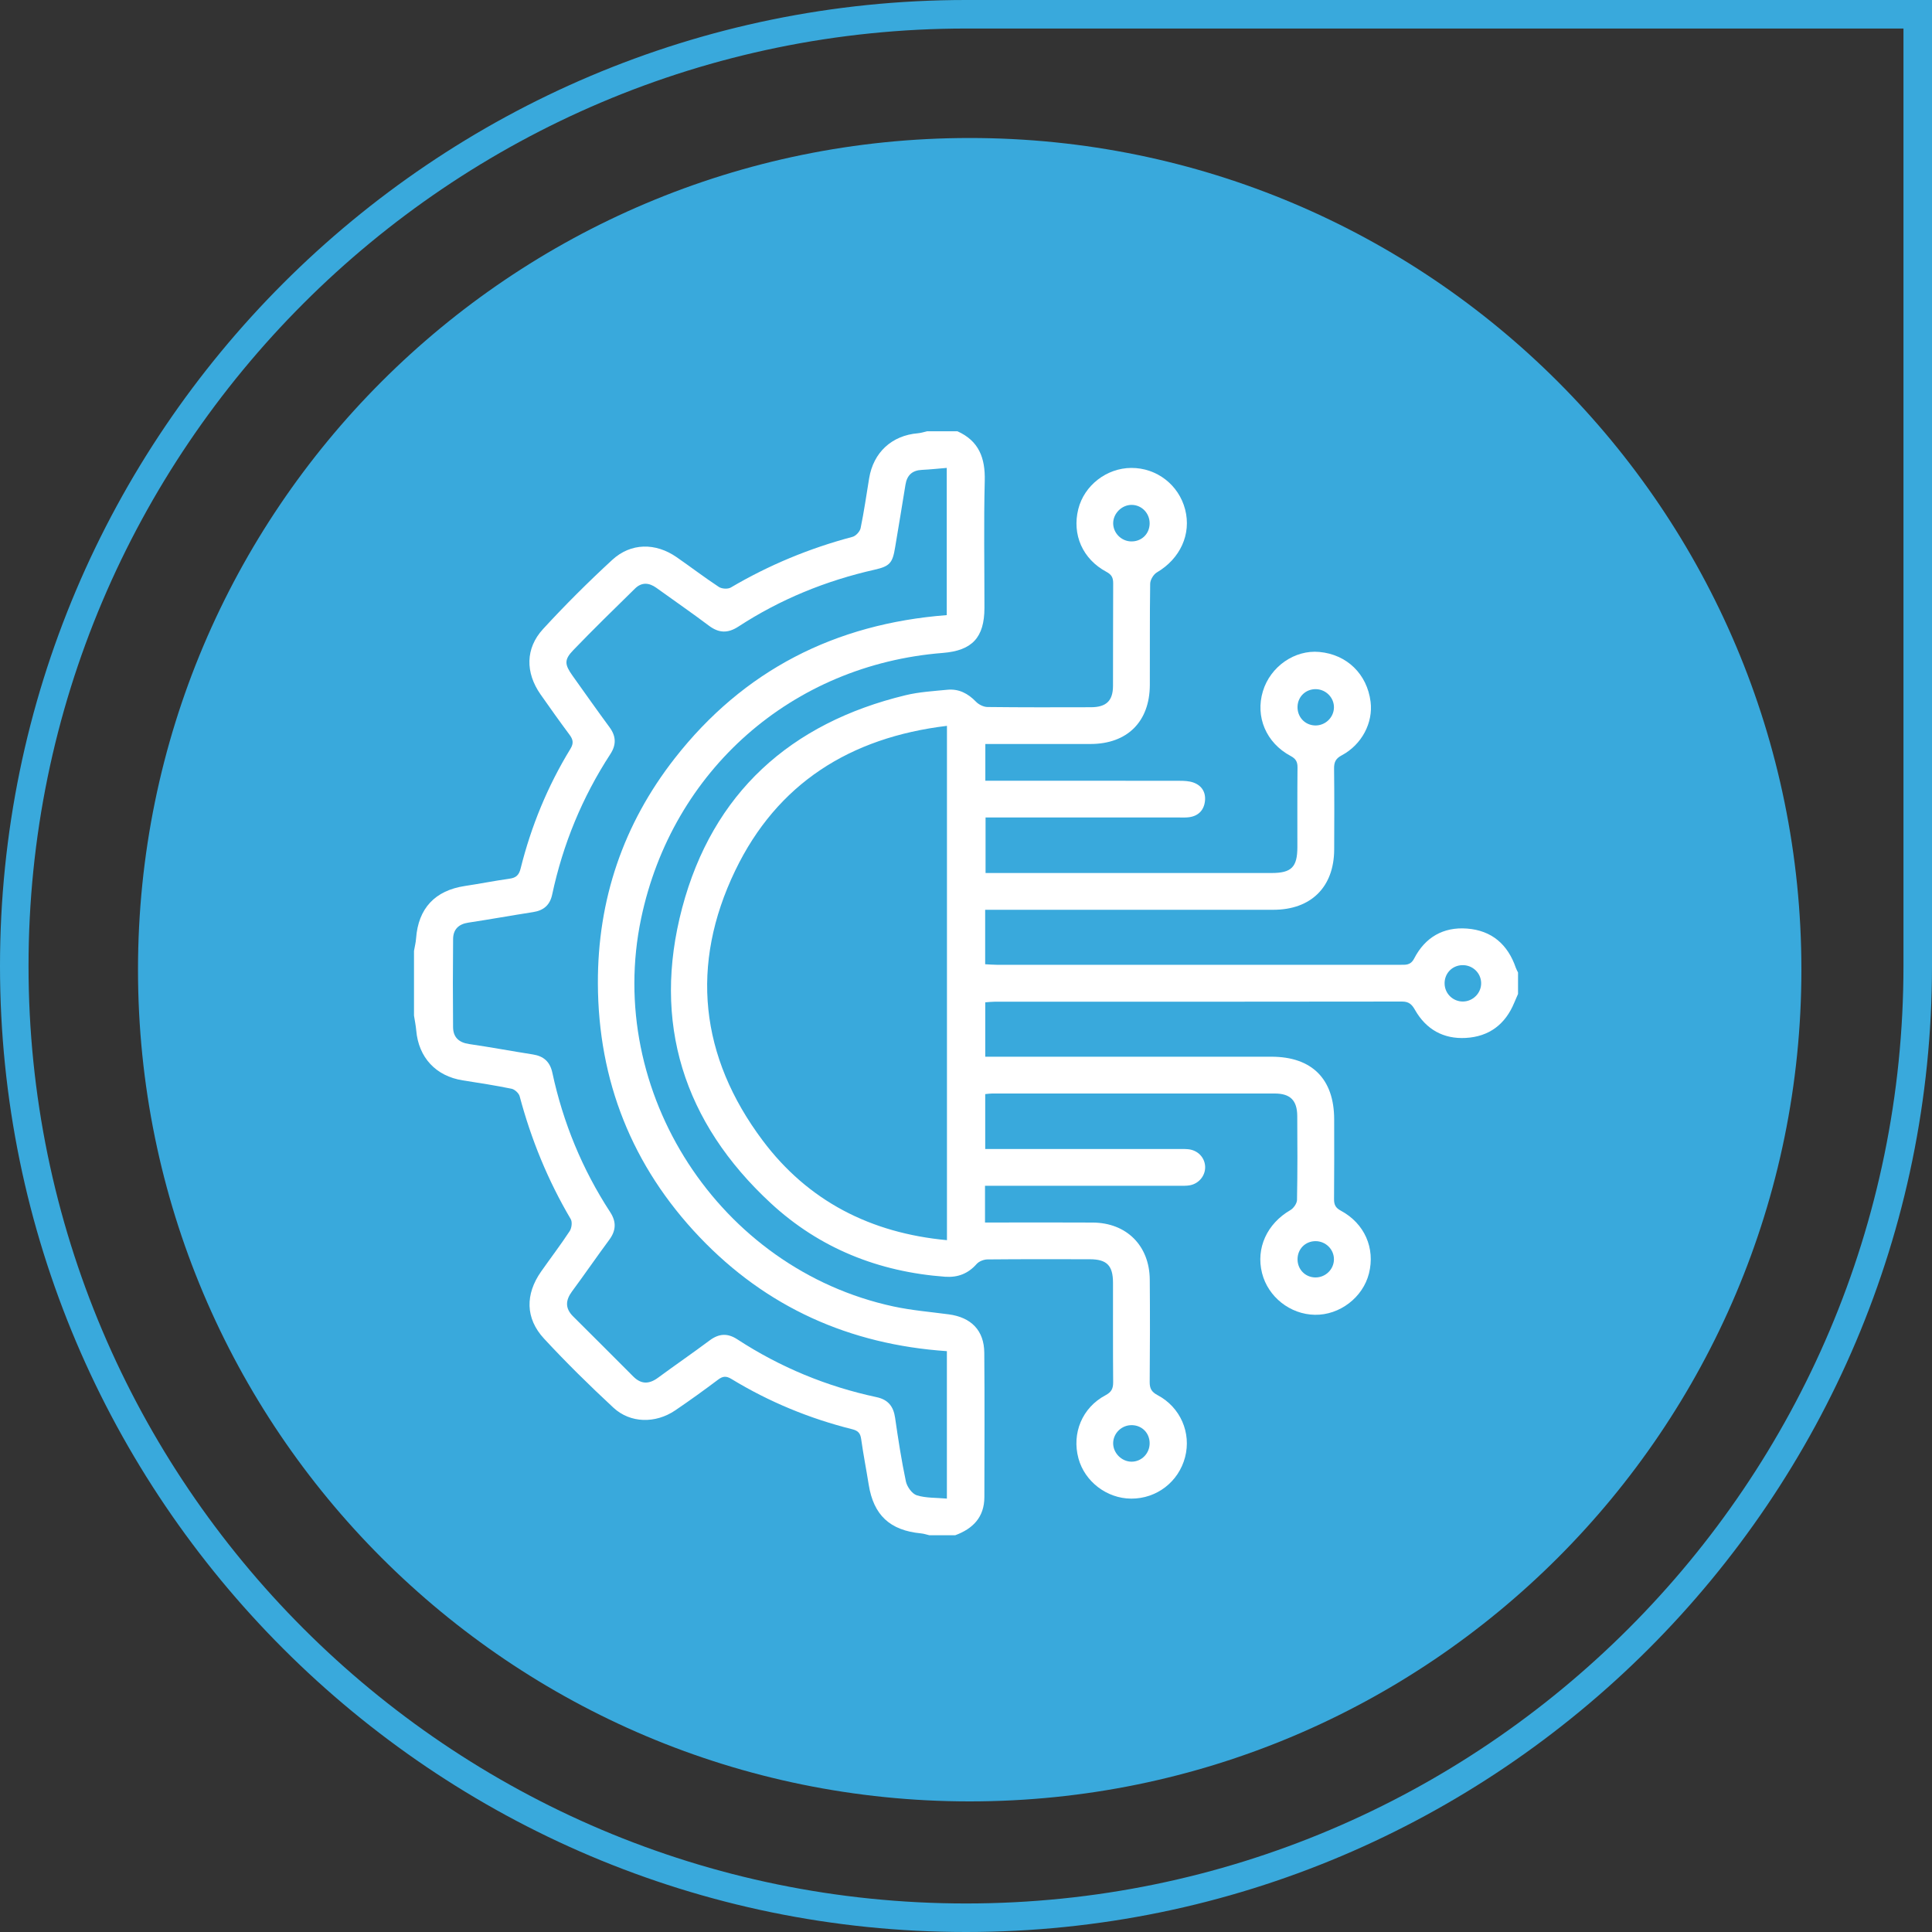
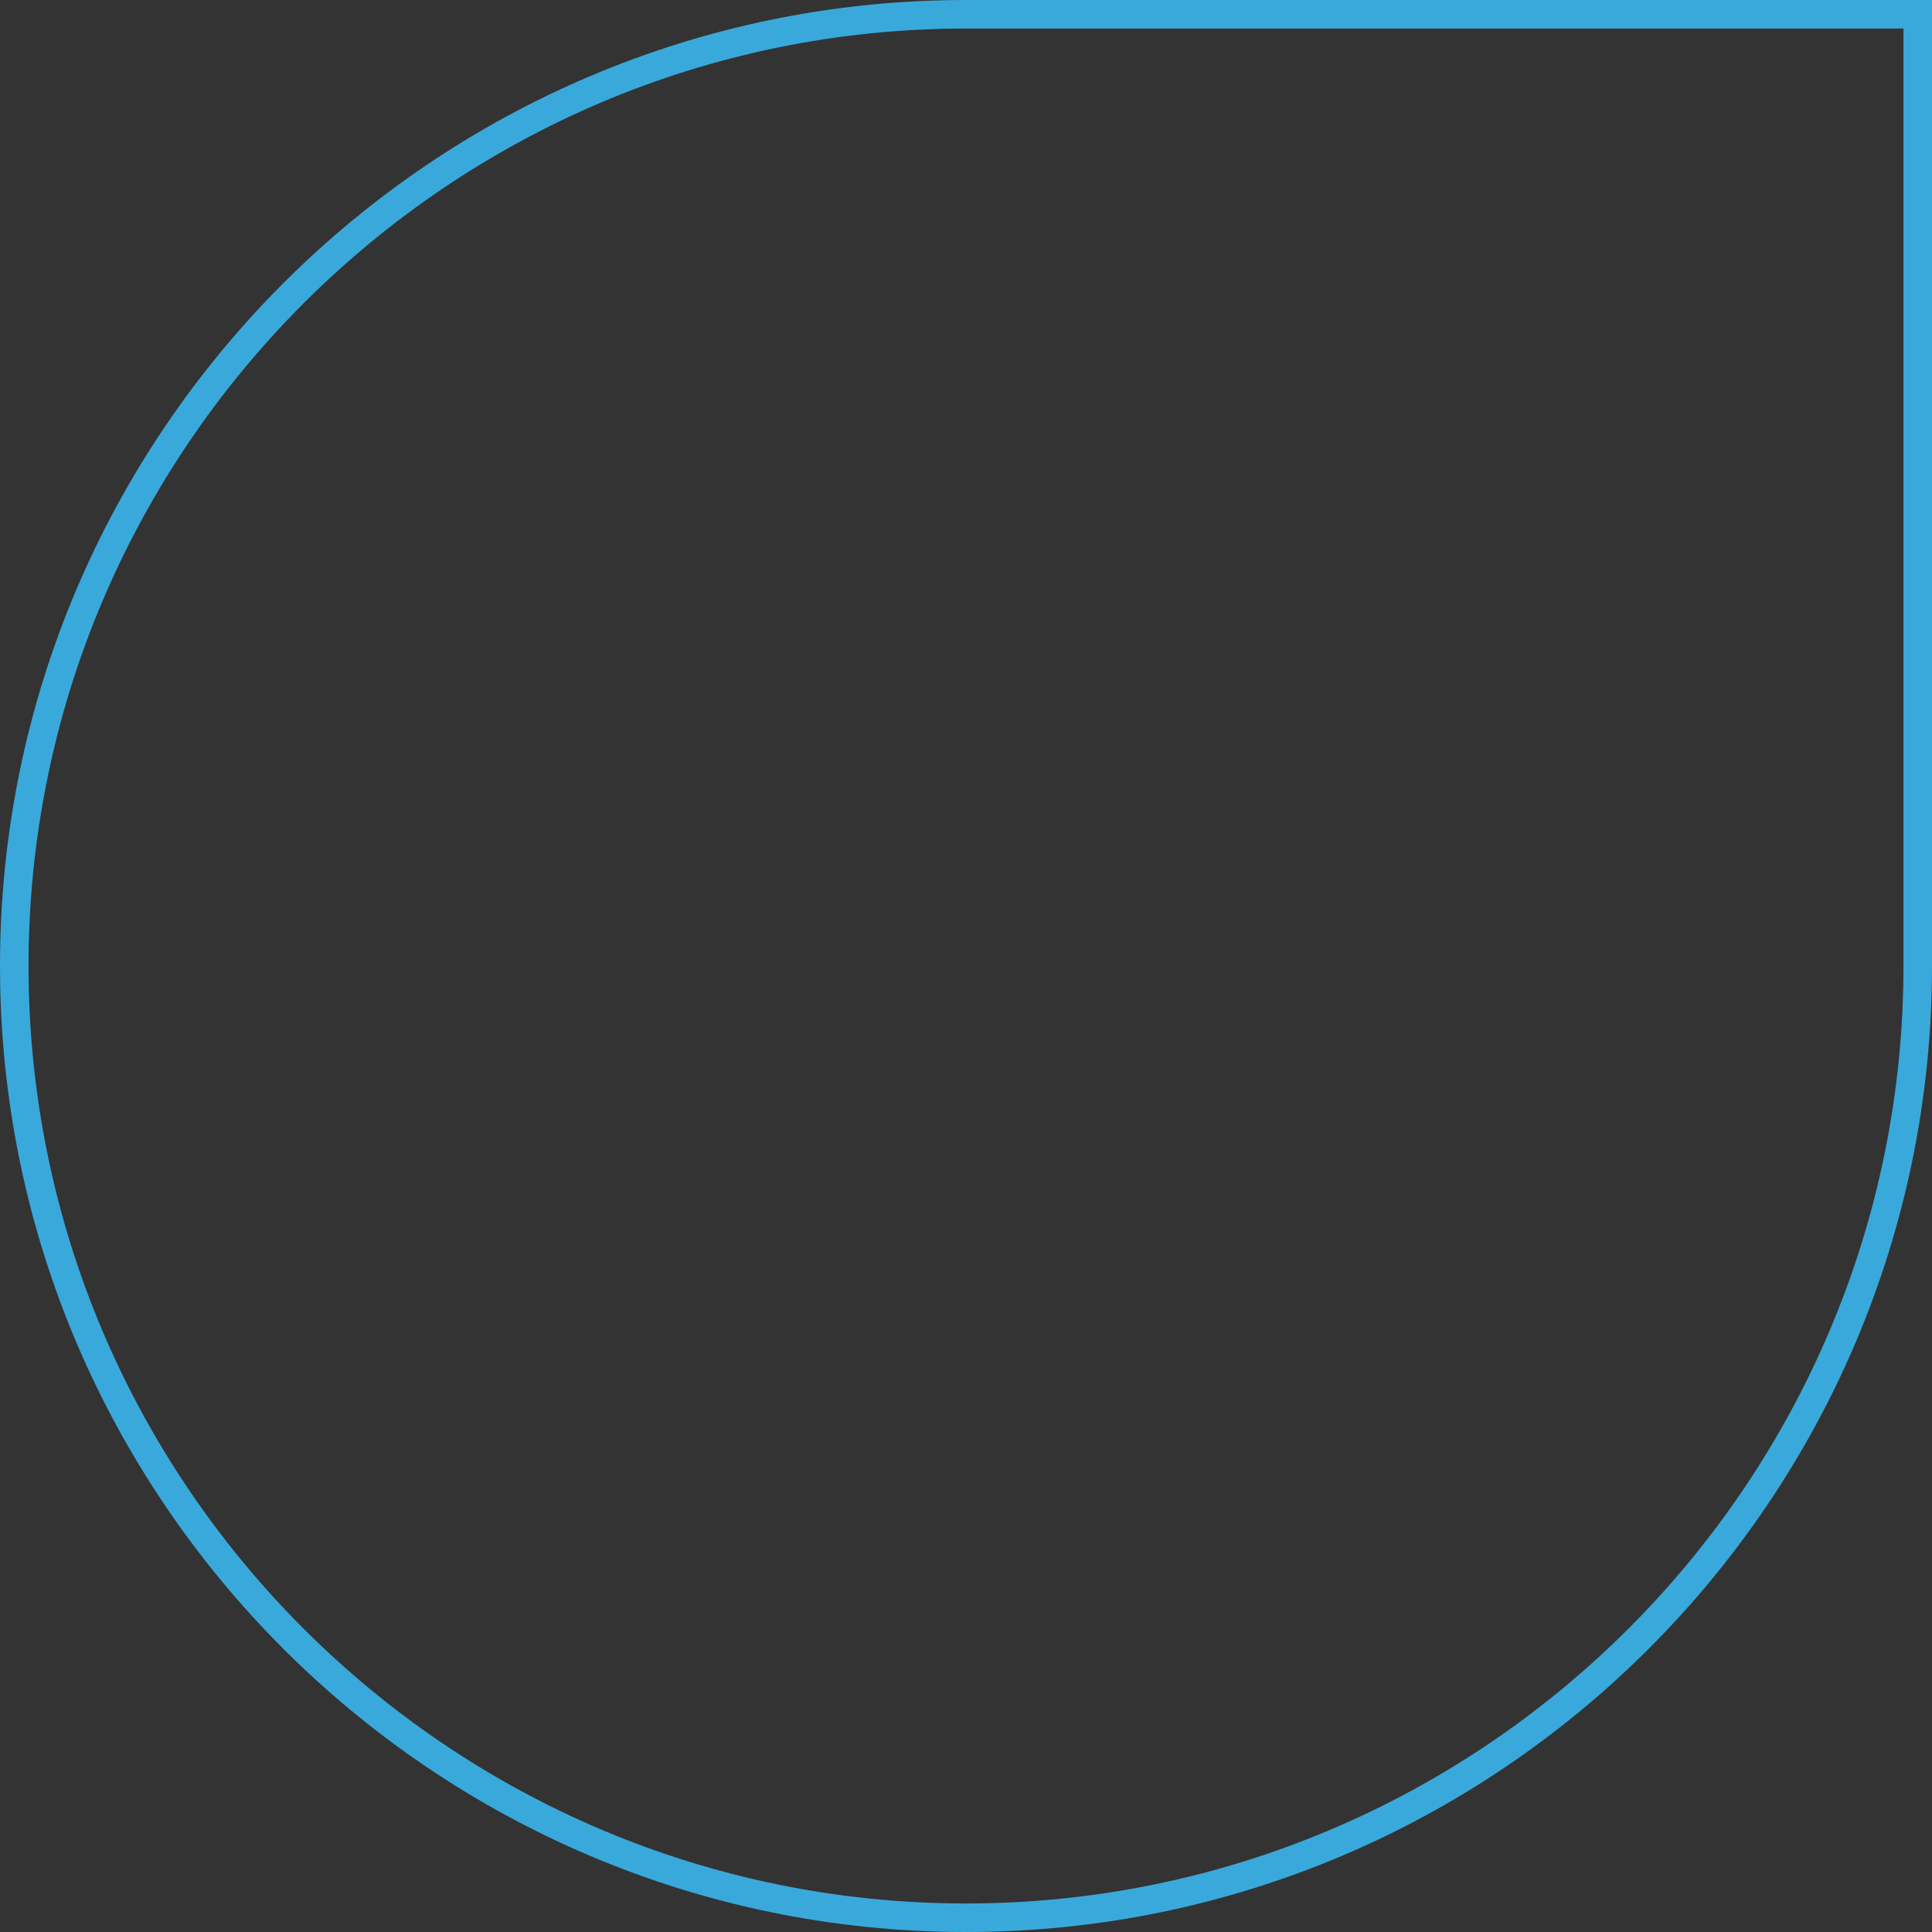
<svg xmlns="http://www.w3.org/2000/svg" width="112" height="112" viewBox="0 0 112 112" fill="none">
  <rect x="0" y="0" width="112" height="112" fill="#333333" stroke="none" />
  <g clip-path="url(#clip0_887_2522)">
-     <path d="M56.214 104.429C82.842 104.429 104.429 82.842 104.429 56.214C104.429 29.586 82.842 8 56.214 8C29.586 8 8 29.586 8 56.214C8 82.842 29.586 104.429 56.214 104.429Z" fill="#39A9DC" />
    <g clip-path="url(#clip1_887_2522)">
      <path d="M88 57.625C87.927 57.792 87.853 57.96 87.782 58.129C87.264 59.385 86.323 60.095 84.972 60.17C83.675 60.242 82.669 59.674 82.026 58.541C81.841 58.215 81.668 58.06 81.272 58.061C73.397 58.074 65.524 58.07 57.649 58.071C57.486 58.071 57.324 58.091 57.116 58.106V61.259H57.829C63.12 61.259 68.411 61.259 73.703 61.259C76.05 61.259 77.339 62.544 77.343 64.885C77.345 66.426 77.351 67.969 77.336 69.51C77.334 69.839 77.421 70.019 77.733 70.186C79.108 70.927 79.729 72.358 79.36 73.823C79.01 75.214 77.662 76.245 76.224 76.22C74.791 76.196 73.511 75.185 73.162 73.804C72.796 72.356 73.451 70.936 74.805 70.151C74.99 70.044 75.185 69.765 75.189 69.561C75.22 67.938 75.215 66.311 75.203 64.688C75.195 63.786 74.796 63.392 73.892 63.392C68.435 63.388 62.976 63.39 57.519 63.392C57.398 63.392 57.276 63.411 57.114 63.426V66.61H57.814C61.292 66.61 64.771 66.61 68.25 66.61C68.459 66.61 68.668 66.601 68.875 66.621C69.44 66.675 69.849 67.106 69.864 67.644C69.876 68.149 69.51 68.61 68.987 68.711C68.786 68.75 68.573 68.74 68.365 68.74C64.845 68.741 61.324 68.74 57.804 68.74C57.58 68.74 57.356 68.74 57.102 68.74V70.87C57.341 70.87 57.564 70.87 57.786 70.87C59.64 70.87 61.495 70.861 63.349 70.873C65.305 70.885 66.635 72.21 66.653 74.175C66.67 76.154 66.666 78.134 66.649 80.112C66.645 80.494 66.757 80.694 67.108 80.879C68.435 81.582 69.069 83.066 68.699 84.478C68.323 85.907 67.049 86.886 65.573 86.877C64.164 86.869 62.883 85.89 62.519 84.545C62.124 83.086 62.737 81.599 64.085 80.885C64.441 80.696 64.535 80.489 64.531 80.114C64.514 78.198 64.526 76.281 64.522 74.364C64.52 73.362 64.165 73.002 63.178 73C61.199 72.996 59.219 72.991 57.24 73.01C57.028 73.013 56.754 73.12 56.617 73.275C56.12 73.838 55.52 74.067 54.784 74.014C50.935 73.73 47.51 72.366 44.682 69.749C39.627 65.073 37.785 59.273 39.547 52.626C41.311 45.976 45.819 41.915 52.502 40.301C53.286 40.112 54.106 40.065 54.914 39.986C55.581 39.92 56.115 40.199 56.58 40.68C56.74 40.846 57.02 40.984 57.246 40.986C59.246 41.01 61.246 41.004 63.246 40.999C64.132 40.996 64.519 40.627 64.522 39.76C64.531 37.781 64.519 35.803 64.532 33.822C64.535 33.494 64.445 33.312 64.136 33.148C62.759 32.41 62.14 30.99 62.509 29.515C62.852 28.14 64.147 27.134 65.581 27.126C67.054 27.119 68.332 28.104 68.703 29.532C69.075 30.968 68.416 32.389 67.064 33.184C66.869 33.299 66.681 33.612 66.677 33.837C66.647 35.795 66.666 37.754 66.657 39.711C66.647 41.839 65.347 43.127 63.22 43.13C61.203 43.133 59.186 43.13 57.121 43.13V45.26C57.366 45.26 57.59 45.26 57.814 45.26C61.334 45.26 64.855 45.258 68.375 45.264C68.641 45.264 68.924 45.275 69.171 45.36C69.66 45.529 69.906 45.919 69.854 46.428C69.799 46.958 69.481 47.301 68.934 47.375C68.729 47.403 68.517 47.39 68.31 47.39C64.831 47.39 61.352 47.39 57.874 47.39C57.648 47.39 57.42 47.39 57.134 47.39V50.609H57.78C63.093 50.609 68.404 50.609 73.716 50.609C74.865 50.609 75.207 50.269 75.21 49.12C75.214 47.579 75.201 46.036 75.218 44.495C75.221 44.161 75.123 43.987 74.815 43.822C73.394 43.061 72.764 41.549 73.211 40.072C73.645 38.64 75.051 37.661 76.485 37.794C78.084 37.941 79.251 39.076 79.454 40.68C79.608 41.895 78.949 43.166 77.781 43.788C77.427 43.975 77.332 44.188 77.338 44.564C77.356 46.126 77.351 47.689 77.344 49.251C77.334 51.422 76.002 52.74 73.821 52.741C68.509 52.742 63.197 52.741 57.885 52.741H57.111V55.898C57.344 55.909 57.565 55.93 57.785 55.93C65.576 55.931 73.368 55.931 81.159 55.93C81.484 55.93 81.772 55.969 81.981 55.565C82.614 54.339 83.666 53.726 85.043 53.83C86.476 53.938 87.41 54.748 87.874 56.105C87.906 56.199 87.959 56.286 88.002 56.377V57.627L88 57.625ZM54.896 42.078C49.276 42.755 45.053 45.419 42.623 50.464C39.99 55.93 40.571 61.254 44.208 66.109C46.845 69.63 50.481 71.485 54.896 71.894V42.078ZM66.646 30.355C66.656 29.758 66.189 29.271 65.603 29.269C65.028 29.266 64.525 29.773 64.532 30.345C64.539 30.902 65.001 31.37 65.562 31.386C66.169 31.405 66.636 30.96 66.646 30.355ZM65.59 84.735C66.175 84.741 66.65 84.257 66.646 83.661C66.642 83.079 66.215 82.638 65.636 82.618C65.046 82.597 64.546 83.064 64.531 83.646C64.517 84.22 65.014 84.73 65.589 84.735H65.59ZM85.864 56.976C85.849 56.39 85.355 55.931 84.759 55.951C84.16 55.972 83.716 56.456 83.746 57.057C83.774 57.623 84.244 58.064 84.81 58.059C85.397 58.053 85.879 57.559 85.864 56.976ZM77.33 41.032C77.349 40.453 76.871 39.96 76.281 39.951C75.704 39.944 75.248 40.369 75.22 40.941C75.191 41.545 75.629 42.031 76.221 42.055C76.809 42.079 77.31 41.615 77.33 41.032ZM76.26 71.951C75.659 71.954 75.209 72.419 75.22 73.025C75.231 73.6 75.671 74.044 76.244 74.055C76.832 74.066 77.325 73.594 77.33 73.01C77.335 72.426 76.851 71.949 76.26 71.951Z" fill="white" />
-       <path d="M55.5 25C56.75 25.559 57.12 26.551 57.087 27.87C57.025 30.326 57.071 32.784 57.069 35.241C57.066 36.955 56.36 37.716 54.655 37.851C45.92 38.541 38.974 44.651 37.169 53.233C35.051 63.304 41.704 73.559 51.788 75.735C52.841 75.963 53.925 76.051 54.996 76.194C56.301 76.366 57.05 77.126 57.06 78.42C57.083 81.21 57.07 84.001 57.065 86.791C57.062 87.949 56.404 88.621 55.375 89H53.875C53.715 88.963 53.556 88.907 53.392 88.892C51.59 88.719 50.642 87.835 50.36 86.067C50.219 85.185 50.046 84.306 49.922 83.421C49.875 83.08 49.74 82.938 49.4 82.853C46.924 82.233 44.585 81.269 42.403 79.941C42.104 79.759 41.905 79.771 41.631 79.978C40.816 80.59 39.989 81.188 39.145 81.76C38.002 82.535 36.541 82.515 35.559 81.603C34.172 80.316 32.82 78.987 31.536 77.599C30.45 76.425 30.445 75.028 31.369 73.713C31.919 72.929 32.5 72.168 33.026 71.368C33.141 71.192 33.185 70.839 33.085 70.671C31.765 68.435 30.793 66.059 30.125 63.551C30.078 63.373 29.839 63.154 29.656 63.116C28.72 62.924 27.774 62.778 26.829 62.63C25.27 62.386 24.264 61.307 24.129 59.731C24.104 59.444 24.044 59.16 24 58.875C24 57.625 24 56.375 24 55.125C24.041 54.883 24.104 54.641 24.121 54.396C24.249 52.659 25.215 51.624 26.948 51.362C27.81 51.233 28.668 51.061 29.531 50.94C29.91 50.888 30.084 50.74 30.181 50.347C30.793 47.892 31.747 45.572 33.068 43.411C33.271 43.079 33.219 42.865 33.01 42.585C32.439 41.818 31.884 41.038 31.335 40.254C30.455 38.995 30.45 37.59 31.479 36.469C32.756 35.078 34.1 33.74 35.489 32.46C36.574 31.459 38.004 31.453 39.225 32.3C40.045 32.869 40.84 33.476 41.672 34.025C41.843 34.138 42.193 34.16 42.364 34.06C44.581 32.754 46.932 31.781 49.42 31.122C49.614 31.071 49.85 30.814 49.891 30.616C50.089 29.66 50.226 28.692 50.385 27.727C50.633 26.224 51.7 25.242 53.215 25.116C53.395 25.101 53.571 25.04 53.75 25.001H55.5V25ZM54.883 27.125C54.359 27.168 53.905 27.218 53.451 27.239C52.885 27.265 52.579 27.543 52.49 28.104C52.299 29.316 52.089 30.525 51.89 31.738C51.744 32.633 51.586 32.826 50.706 33.025C47.879 33.663 45.234 34.74 42.805 36.324C42.196 36.721 41.674 36.708 41.094 36.27C40.096 35.519 39.066 34.811 38.054 34.08C37.624 33.77 37.197 33.741 36.811 34.12C35.609 35.3 34.401 36.476 33.234 37.689C32.697 38.246 32.727 38.52 33.191 39.172C33.904 40.174 34.612 41.176 35.34 42.166C35.721 42.686 35.733 43.18 35.38 43.72C33.751 46.222 32.634 48.94 32.01 51.859C31.879 52.471 31.514 52.781 30.907 52.875C29.654 53.07 28.405 53.296 27.15 53.486C26.582 53.571 26.273 53.881 26.267 54.434C26.25 56.139 26.249 57.844 26.265 59.547C26.271 60.127 26.596 60.436 27.192 60.524C28.427 60.703 29.655 60.934 30.889 61.127C31.517 61.226 31.883 61.547 32.021 62.19C32.644 65.086 33.755 67.786 35.374 70.27C35.742 70.836 35.714 71.34 35.316 71.877C34.585 72.864 33.891 73.877 33.16 74.865C32.779 75.38 32.754 75.845 33.221 76.31C34.385 77.47 35.55 78.629 36.709 79.795C37.176 80.265 37.639 80.243 38.151 79.865C39.14 79.136 40.154 78.441 41.138 77.706C41.675 77.305 42.174 77.271 42.741 77.641C45.224 79.26 47.92 80.376 50.819 80.995C51.484 81.138 51.795 81.529 51.89 82.19C52.068 83.425 52.258 84.661 52.516 85.881C52.581 86.19 52.875 86.6 53.149 86.685C53.684 86.851 54.279 86.82 54.892 86.875V78.328C49.251 77.944 44.43 75.789 40.546 71.706C36.644 67.604 34.679 62.664 34.66 57.008C34.644 52.167 36.126 47.782 39.114 43.962C43.106 38.858 48.407 36.159 54.884 35.659V27.125H54.883Z" fill="white" />
+       <path d="M55.5 25C56.75 25.559 57.12 26.551 57.087 27.87C57.025 30.326 57.071 32.784 57.069 35.241C57.066 36.955 56.36 37.716 54.655 37.851C45.92 38.541 38.974 44.651 37.169 53.233C35.051 63.304 41.704 73.559 51.788 75.735C52.841 75.963 53.925 76.051 54.996 76.194C56.301 76.366 57.05 77.126 57.06 78.42C57.083 81.21 57.07 84.001 57.065 86.791C57.062 87.949 56.404 88.621 55.375 89H53.875C53.715 88.963 53.556 88.907 53.392 88.892C51.59 88.719 50.642 87.835 50.36 86.067C50.219 85.185 50.046 84.306 49.922 83.421C49.875 83.08 49.74 82.938 49.4 82.853C46.924 82.233 44.585 81.269 42.403 79.941C42.104 79.759 41.905 79.771 41.631 79.978C40.816 80.59 39.989 81.188 39.145 81.76C38.002 82.535 36.541 82.515 35.559 81.603C34.172 80.316 32.82 78.987 31.536 77.599C30.45 76.425 30.445 75.028 31.369 73.713C31.919 72.929 32.5 72.168 33.026 71.368C33.141 71.192 33.185 70.839 33.085 70.671C31.765 68.435 30.793 66.059 30.125 63.551C30.078 63.373 29.839 63.154 29.656 63.116C28.72 62.924 27.774 62.778 26.829 62.63C25.27 62.386 24.264 61.307 24.129 59.731C24 57.625 24 56.375 24 55.125C24.041 54.883 24.104 54.641 24.121 54.396C24.249 52.659 25.215 51.624 26.948 51.362C27.81 51.233 28.668 51.061 29.531 50.94C29.91 50.888 30.084 50.74 30.181 50.347C30.793 47.892 31.747 45.572 33.068 43.411C33.271 43.079 33.219 42.865 33.01 42.585C32.439 41.818 31.884 41.038 31.335 40.254C30.455 38.995 30.45 37.59 31.479 36.469C32.756 35.078 34.1 33.74 35.489 32.46C36.574 31.459 38.004 31.453 39.225 32.3C40.045 32.869 40.84 33.476 41.672 34.025C41.843 34.138 42.193 34.16 42.364 34.06C44.581 32.754 46.932 31.781 49.42 31.122C49.614 31.071 49.85 30.814 49.891 30.616C50.089 29.66 50.226 28.692 50.385 27.727C50.633 26.224 51.7 25.242 53.215 25.116C53.395 25.101 53.571 25.04 53.75 25.001H55.5V25ZM54.883 27.125C54.359 27.168 53.905 27.218 53.451 27.239C52.885 27.265 52.579 27.543 52.49 28.104C52.299 29.316 52.089 30.525 51.89 31.738C51.744 32.633 51.586 32.826 50.706 33.025C47.879 33.663 45.234 34.74 42.805 36.324C42.196 36.721 41.674 36.708 41.094 36.27C40.096 35.519 39.066 34.811 38.054 34.08C37.624 33.77 37.197 33.741 36.811 34.12C35.609 35.3 34.401 36.476 33.234 37.689C32.697 38.246 32.727 38.52 33.191 39.172C33.904 40.174 34.612 41.176 35.34 42.166C35.721 42.686 35.733 43.18 35.38 43.72C33.751 46.222 32.634 48.94 32.01 51.859C31.879 52.471 31.514 52.781 30.907 52.875C29.654 53.07 28.405 53.296 27.15 53.486C26.582 53.571 26.273 53.881 26.267 54.434C26.25 56.139 26.249 57.844 26.265 59.547C26.271 60.127 26.596 60.436 27.192 60.524C28.427 60.703 29.655 60.934 30.889 61.127C31.517 61.226 31.883 61.547 32.021 62.19C32.644 65.086 33.755 67.786 35.374 70.27C35.742 70.836 35.714 71.34 35.316 71.877C34.585 72.864 33.891 73.877 33.16 74.865C32.779 75.38 32.754 75.845 33.221 76.31C34.385 77.47 35.55 78.629 36.709 79.795C37.176 80.265 37.639 80.243 38.151 79.865C39.14 79.136 40.154 78.441 41.138 77.706C41.675 77.305 42.174 77.271 42.741 77.641C45.224 79.26 47.92 80.376 50.819 80.995C51.484 81.138 51.795 81.529 51.89 82.19C52.068 83.425 52.258 84.661 52.516 85.881C52.581 86.19 52.875 86.6 53.149 86.685C53.684 86.851 54.279 86.82 54.892 86.875V78.328C49.251 77.944 44.43 75.789 40.546 71.706C36.644 67.604 34.679 62.664 34.66 57.008C34.644 52.167 36.126 47.782 39.114 43.962C43.106 38.858 48.407 36.159 54.884 35.659V27.125H54.883Z" fill="white" />
    </g>
    <path d="M56 112C25.122 112 0 86.878 0 56C0 25.122 25.122 0 56 0H112V56C112 86.878 86.878 112 56 112ZM56 1.654C26.037 1.654 1.654 26.037 1.654 56C1.654 85.963 26.037 110.346 56 110.346C85.963 110.346 110.346 85.963 110.346 56V1.654H56Z" fill="#39A9DC" />
  </g>
  <defs>
    <clipPath id="clip0_887_2522">
      <rect width="112" height="112" fill="white" />
    </clipPath>
    <clipPath id="clip1_887_2522">
-       <rect width="64" height="64" fill="white" transform="translate(24 25)" />
-     </clipPath>
+       </clipPath>
  </defs>
</svg>